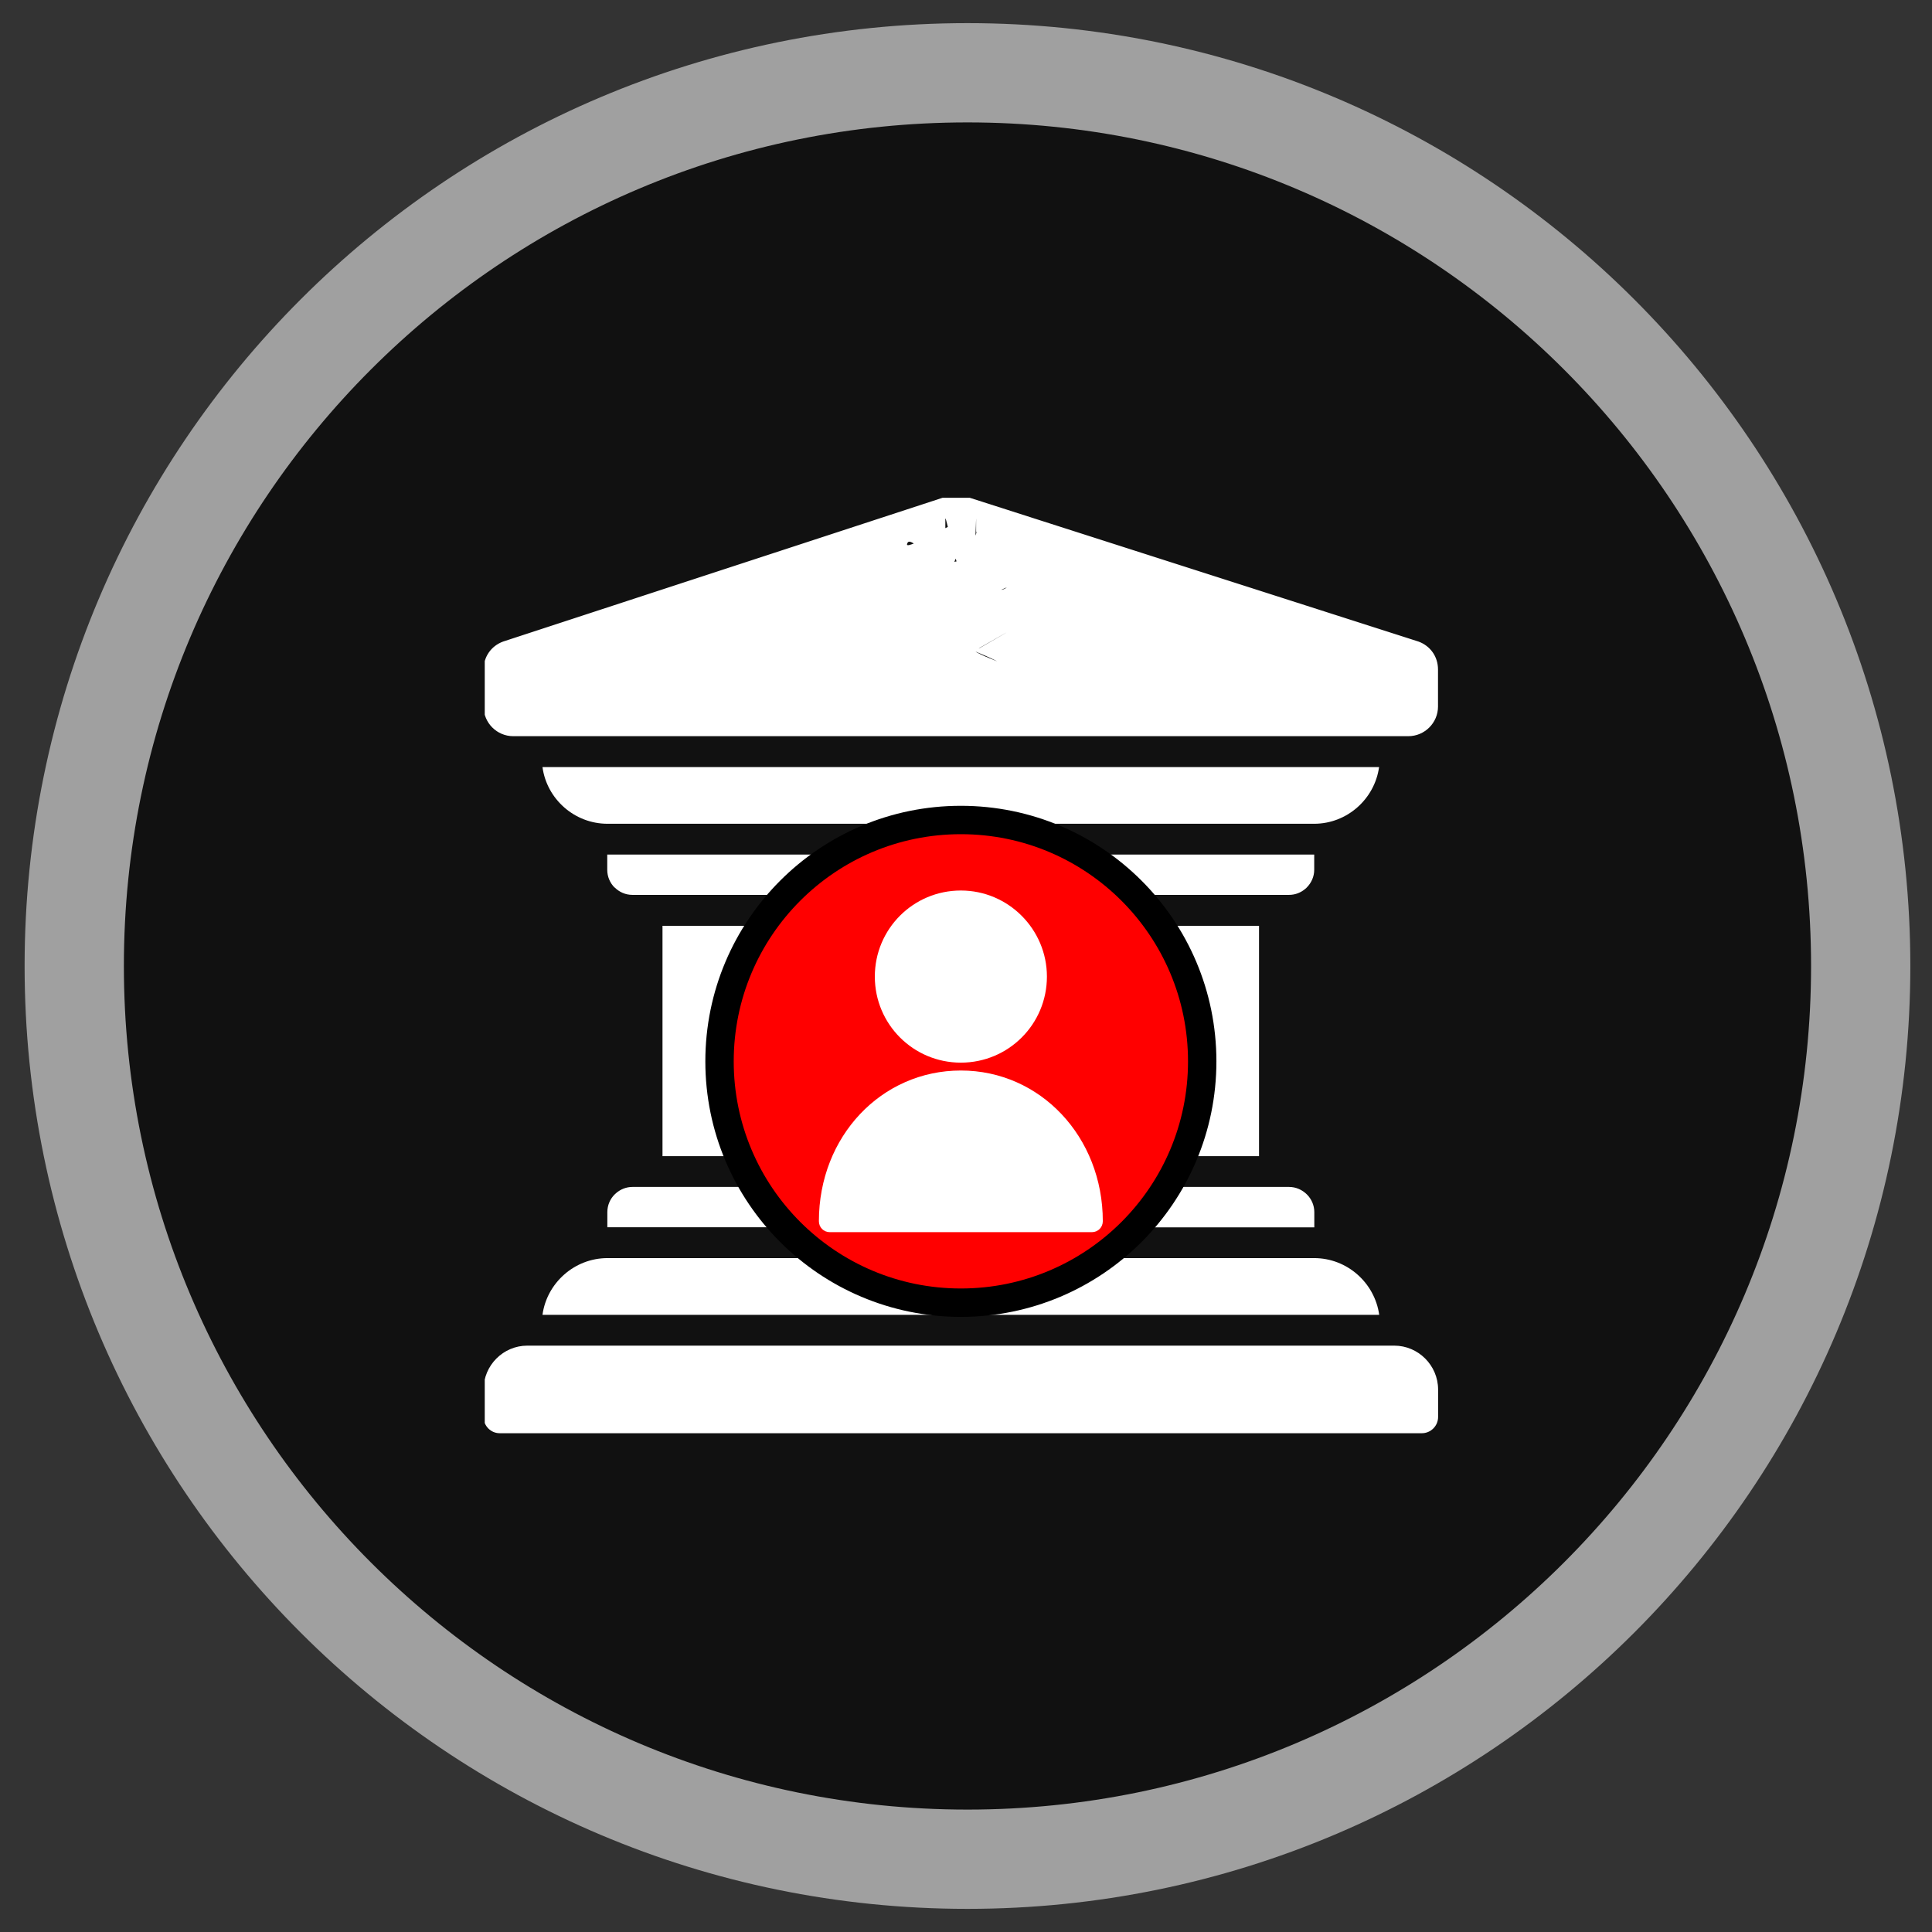
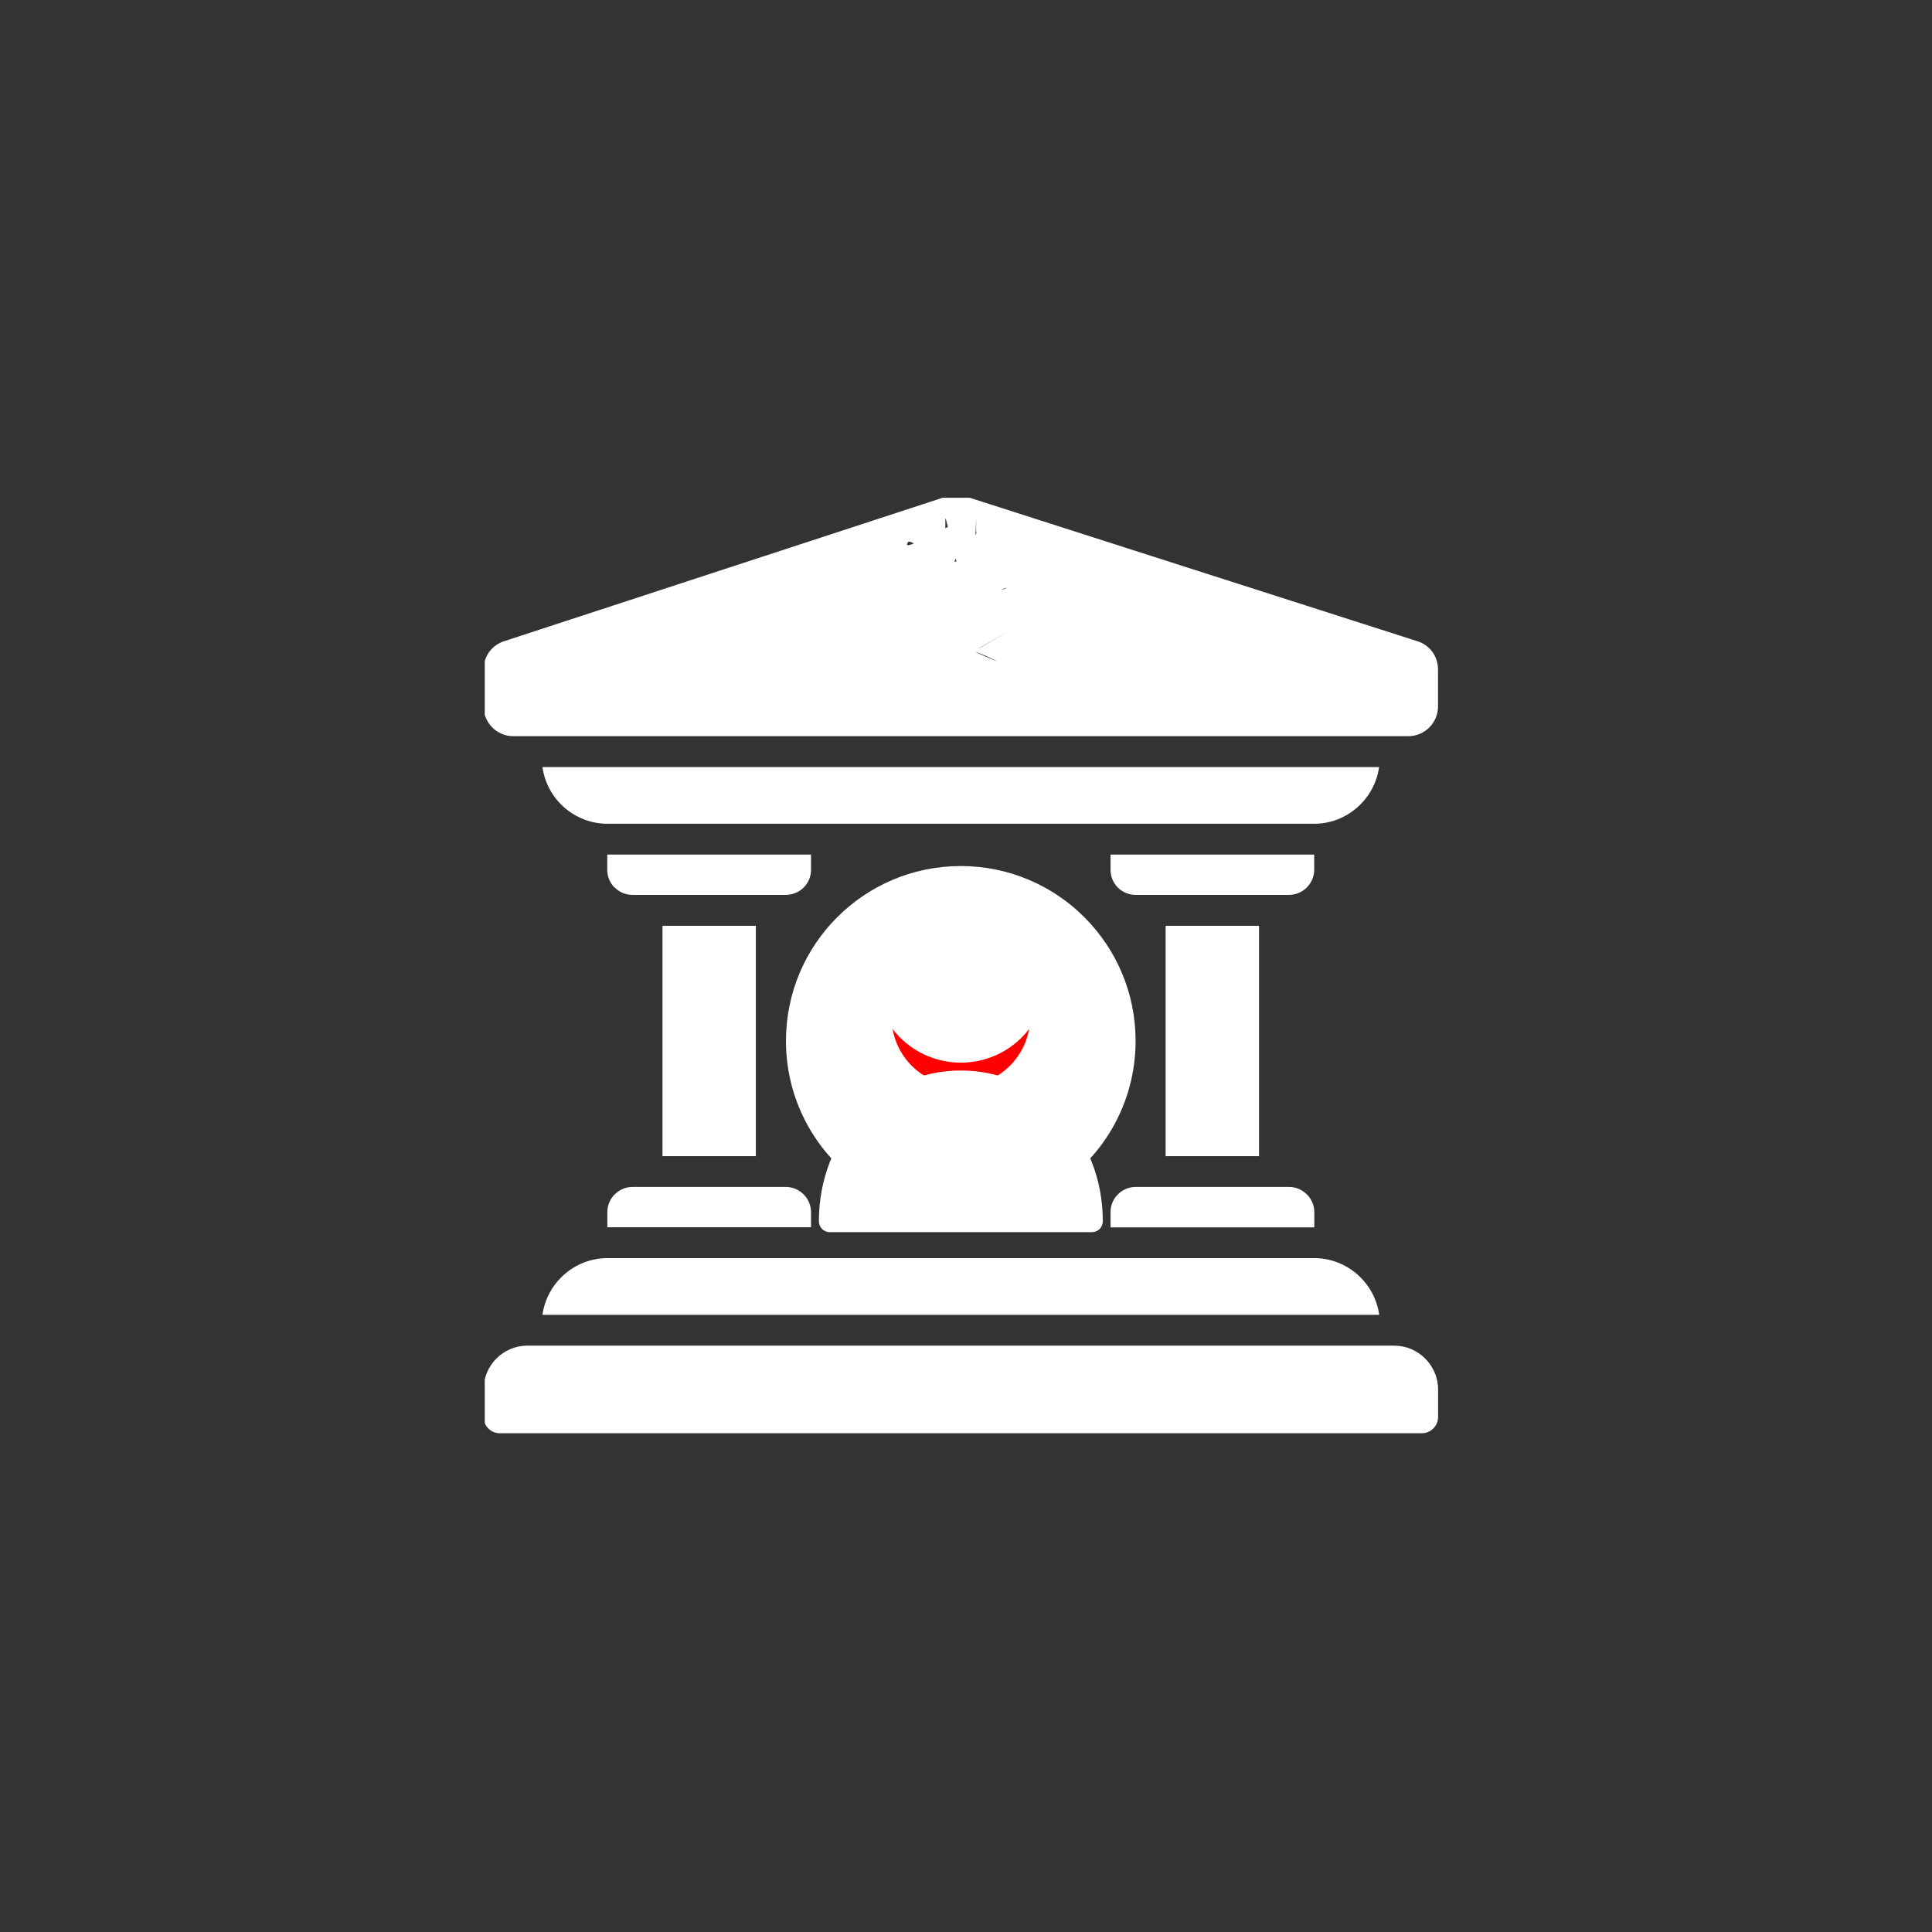
<svg xmlns="http://www.w3.org/2000/svg" xmlns:ns1="http://vectornator.io" height="100%" stroke-miterlimit="10" style="fill-rule:nonzero;clip-rule:evenodd;stroke-linecap:round;stroke-linejoin:round;" version="1.1" viewBox="0 0 42 42" width="100%" xml:space="preserve">
  <rect x="0" y="0" width="42" height="42" fill="#333333" stroke="none" />
  <defs />
  <g id="Untitled" ns1:layerName="Untitled">
-     <path d="M1.614 21C1.614 10.276 10.307 1.582 21.032 1.582C31.756 1.582 40.45 10.276 40.45 21C40.45 31.724 31.756 40.418 21.032 40.418C10.307 40.418 1.614 31.724 1.614 21Z" fill="#111111" fill-rule="nonzero" opacity="1" stroke="#a0a0a0" stroke-linecap="butt" stroke-linejoin="miter" stroke-width="2.158" />
    <g opacity="1">
      <clipPath id="ClipPath">
        <path d="M10.538 10.821L31.525 10.821L31.525 10.821L31.525 31.179L31.525 31.179L10.538 31.179L10.538 31.179L10.538 10.821L10.538 10.821Z" />
      </clipPath>
      <g clip-path="url(#ClipPath)">
        <path d="M24.415 23.195C24.415 25.07 22.762 26.468 20.887 26.468C19.012 26.468 17.592 25.254 17.592 23.379C17.592 21.504 19.012 19.678 20.887 19.678C22.762 19.678 24.415 21.32 24.415 23.195Z" fill="#ff0000" fill-rule="nonzero" opacity="1" stroke="none" />
        <path d="M11.793 28.584C11.887 27.891 12.488 27.35 13.207 27.35L28.568 27.35C29.288 27.35 29.886 27.889 29.983 28.584L11.793 28.584ZM16.431 25.134L16.431 20.126L14.402 20.126L14.402 25.134L16.431 25.134ZM25.34 20.126L25.34 25.134L27.37 25.134L27.37 20.126L25.34 20.126ZM13.201 26.68L17.631 26.68L17.631 26.351C17.631 26.2 17.569 26.063 17.47 25.965C17.371 25.866 17.235 25.803 17.084 25.803L13.749 25.803C13.615 25.803 13.491 25.853 13.394 25.937C13.384 25.946 13.373 25.954 13.363 25.965C13.264 26.063 13.203 26.2 13.203 26.351L13.203 26.68L13.201 26.68ZM28.572 26.351C28.572 26.2 28.509 26.063 28.41 25.965C28.31 25.866 28.173 25.803 28.024 25.803L24.687 25.803C24.536 25.803 24.4 25.866 24.301 25.965C24.203 26.063 24.142 26.2 24.142 26.351L24.142 26.682L28.572 26.682L28.572 26.351ZM28.572 18.577L24.142 18.577L24.142 18.909C24.142 19.06 24.203 19.196 24.301 19.295C24.4 19.393 24.536 19.454 24.687 19.454L28.022 19.454C28.159 19.454 28.282 19.404 28.379 19.32C28.39 19.312 28.4 19.303 28.408 19.293C28.507 19.194 28.57 19.058 28.57 18.907L28.57 18.577L28.572 18.577ZM17.47 19.295C17.569 19.196 17.631 19.06 17.631 18.909L17.631 18.577L13.201 18.577L13.201 18.909C13.201 19.06 13.262 19.196 13.361 19.295L13.363 19.293C13.463 19.393 13.598 19.454 13.749 19.454L17.084 19.454C17.235 19.454 17.371 19.393 17.47 19.295ZM29.98 16.676L11.793 16.676C11.887 17.37 12.488 17.908 13.207 17.908L28.568 17.908C29.286 17.908 29.884 17.368 29.98 16.676ZM30.31 29.253L11.463 29.253C10.941 29.253 10.513 29.681 10.513 30.204L10.513 30.804C10.513 30.999 10.67 31.157 10.863 31.157L30.91 31.157C31.103 31.157 31.263 30.999 31.263 30.804L31.263 30.204C31.261 29.681 30.832 29.253 30.31 29.253ZM31.261 14.554L31.261 15.36C31.261 15.714 30.971 16.004 30.616 16.004L11.157 16.004C10.802 16.004 10.513 15.714 10.513 15.36L10.513 14.554C10.513 14.277 10.678 14.042 10.937 13.947L20.488 10.822C20.656 10.761 20.916 10.761 21.084 10.822L30.837 13.947C31.097 14.042 31.261 14.277 31.261 14.554ZM21.245 13.449C21.207 13.392 20.631 13.374 21.407 13.121C21.212 12.932 21.35 12.969 21.084 12.906C20.876 12.858 20.654 12.806 20.538 12.686C20.515 12.663 20.498 12.634 20.488 12.6C20.471 12.552 19.551 12.459 19.561 12.405C19.572 12.352 20.515 12.344 20.555 12.306C20.587 12.277 20.626 12.252 20.679 12.233C20.698 12.226 20.717 12.222 20.733 12.216C20.78 12.206 20.83 12.197 20.88 12.195L20.887 12.195C20.895 12.195 20.903 12.195 20.912 12.193C20.994 12.193 21.061 11.859 21.134 11.886C21.237 11.924 21.772 11.543 21.808 11.646C21.812 11.656 22.335 12.434 22.337 12.443C22.381 12.621 21.617 12.86 21.797 12.816C21.976 12.772 22.075 12.493 22.028 12.312C21.808 12.384 21.883 12.195 22.003 12.226C21.894 11.909 21.302 12.212 21.021 12.11C20.971 12.091 21.275 11.569 21.22 11.557L21.22 11.286C21.22 11.101 21.206 12.686 21.021 12.686C20.836 12.686 20.551 11.101 20.551 11.286L20.551 11.576C20.521 11.584 20.49 11.593 20.465 11.601C20.314 11.653 20.188 11.731 20.089 11.83C19.951 11.964 19.758 11.656 19.718 11.83C19.68 12 21.078 11.125 21.134 11.286C21.176 11.41 20.542 12.504 20.637 12.6C20.889 12.86 21.425 12.835 21.725 12.906C21.899 12.948 21.269 13.639 21.329 13.698C21.344 13.712 21.359 13.729 21.371 13.748C21.403 13.796 21.413 13.851 21.407 13.901C21.399 13.956 21.371 14.012 21.327 14.056C21.313 14.071 21.296 14.086 21.275 14.101C21.25 14.115 22.695 13.283 21.197 14.14C21.078 14.191 23.005 14.867 22.862 14.829C22.721 14.791 21.376 15.943 21.275 15.787C21.245 15.743 19.528 14.713 19.505 14.659C19.435 14.489 19.575 14.178 19.405 14.248C19.235 14.319 19.648 13.817 19.718 13.989C19.758 14.084 19.804 14.17 19.854 14.248C20.039 14.529 20.288 14.703 20.551 14.789L20.551 15.098C20.551 15.282 20.7 15.431 20.884 15.431C21.069 15.431 21.22 15.282 21.22 15.098L21.22 14.829C21.302 14.812 21.38 14.789 21.455 14.758C21.523 14.73 21.583 14.697 21.642 14.659C21.703 14.619 21.758 14.573 21.808 14.52C21.953 14.373 20.438 13.947 20.465 13.748C20.494 13.546 21.369 13.637 21.245 13.449ZM19.075 25.814L19.075 25.973C19.615 26.265 20.23 26.43 20.887 26.43C21.544 26.43 22.161 26.265 22.698 25.973L22.698 25.814C22.698 25.039 22.23 24.54 21.636 24.317C21.392 24.227 21.132 24.183 20.872 24.181C20.612 24.181 20.352 24.225 20.112 24.313C19.531 24.531 19.075 25.029 19.075 25.814ZM21.724 22.105C21.724 21.874 21.63 21.664 21.479 21.513C21.327 21.362 21.117 21.268 20.884 21.268C20.654 21.268 20.444 21.362 20.293 21.513C20.142 21.664 20.047 21.874 20.047 22.105C20.047 22.336 20.14 22.546 20.293 22.697C20.444 22.848 20.654 22.942 20.884 22.942C21.117 22.942 21.325 22.85 21.479 22.697C21.63 22.546 21.724 22.336 21.724 22.105ZM23.351 25.522C24.169 24.825 24.687 23.786 24.687 22.628C24.687 20.529 22.985 18.827 20.887 18.827C18.788 18.827 17.086 20.529 17.086 22.628C17.086 23.786 17.604 24.823 18.423 25.522C18.526 24.575 19.126 23.969 19.881 23.688C20.062 23.62 20.251 23.572 20.442 23.545C20.205 23.471 19.993 23.341 19.82 23.169C19.548 22.896 19.38 22.518 19.38 22.103C19.38 21.687 19.55 21.31 19.82 21.037C20.093 20.764 20.471 20.596 20.887 20.596C21.302 20.596 21.68 20.764 21.955 21.037C22.228 21.31 22.396 21.687 22.396 22.103C22.396 22.518 22.226 22.896 21.955 23.169C21.781 23.343 21.564 23.476 21.323 23.547C21.51 23.576 21.692 23.622 21.869 23.688C22.631 23.973 23.246 24.586 23.351 25.522Z" fill="#ffffff" fill-rule="nonzero" opacity="1" stroke="none" />
-         <path d="M15.642 23.073C15.642 20.175 17.991 17.826 20.888 17.826C23.786 17.826 26.135 20.175 26.135 23.073C26.135 25.97 23.786 28.319 20.888 28.319C17.991 28.319 15.642 25.97 15.642 23.073Z" fill="#ff0000" fill-rule="nonzero" opacity="1" stroke="#000000" stroke-linecap="butt" stroke-linejoin="miter" stroke-width="0.617" />
        <path d="M20.888 23.101C21.924 23.101 22.759 22.265 22.759 21.23C22.759 20.205 21.924 19.359 20.888 19.359C19.853 19.359 19.018 20.195 19.018 21.23C19.018 22.265 19.853 23.101 20.888 23.101Z" fill="#ffffff" fill-rule="nonzero" opacity="1" stroke="none" />
        <path d="M23.737 26.786C23.87 26.786 23.974 26.681 23.974 26.548C23.974 24.715 22.616 23.272 20.888 23.272C19.16 23.272 17.802 24.706 17.802 26.548C17.802 26.681 17.906 26.786 18.039 26.786" fill="#ffffff" fill-rule="nonzero" opacity="1" stroke="none" />
      </g>
    </g>
  </g>
</svg>